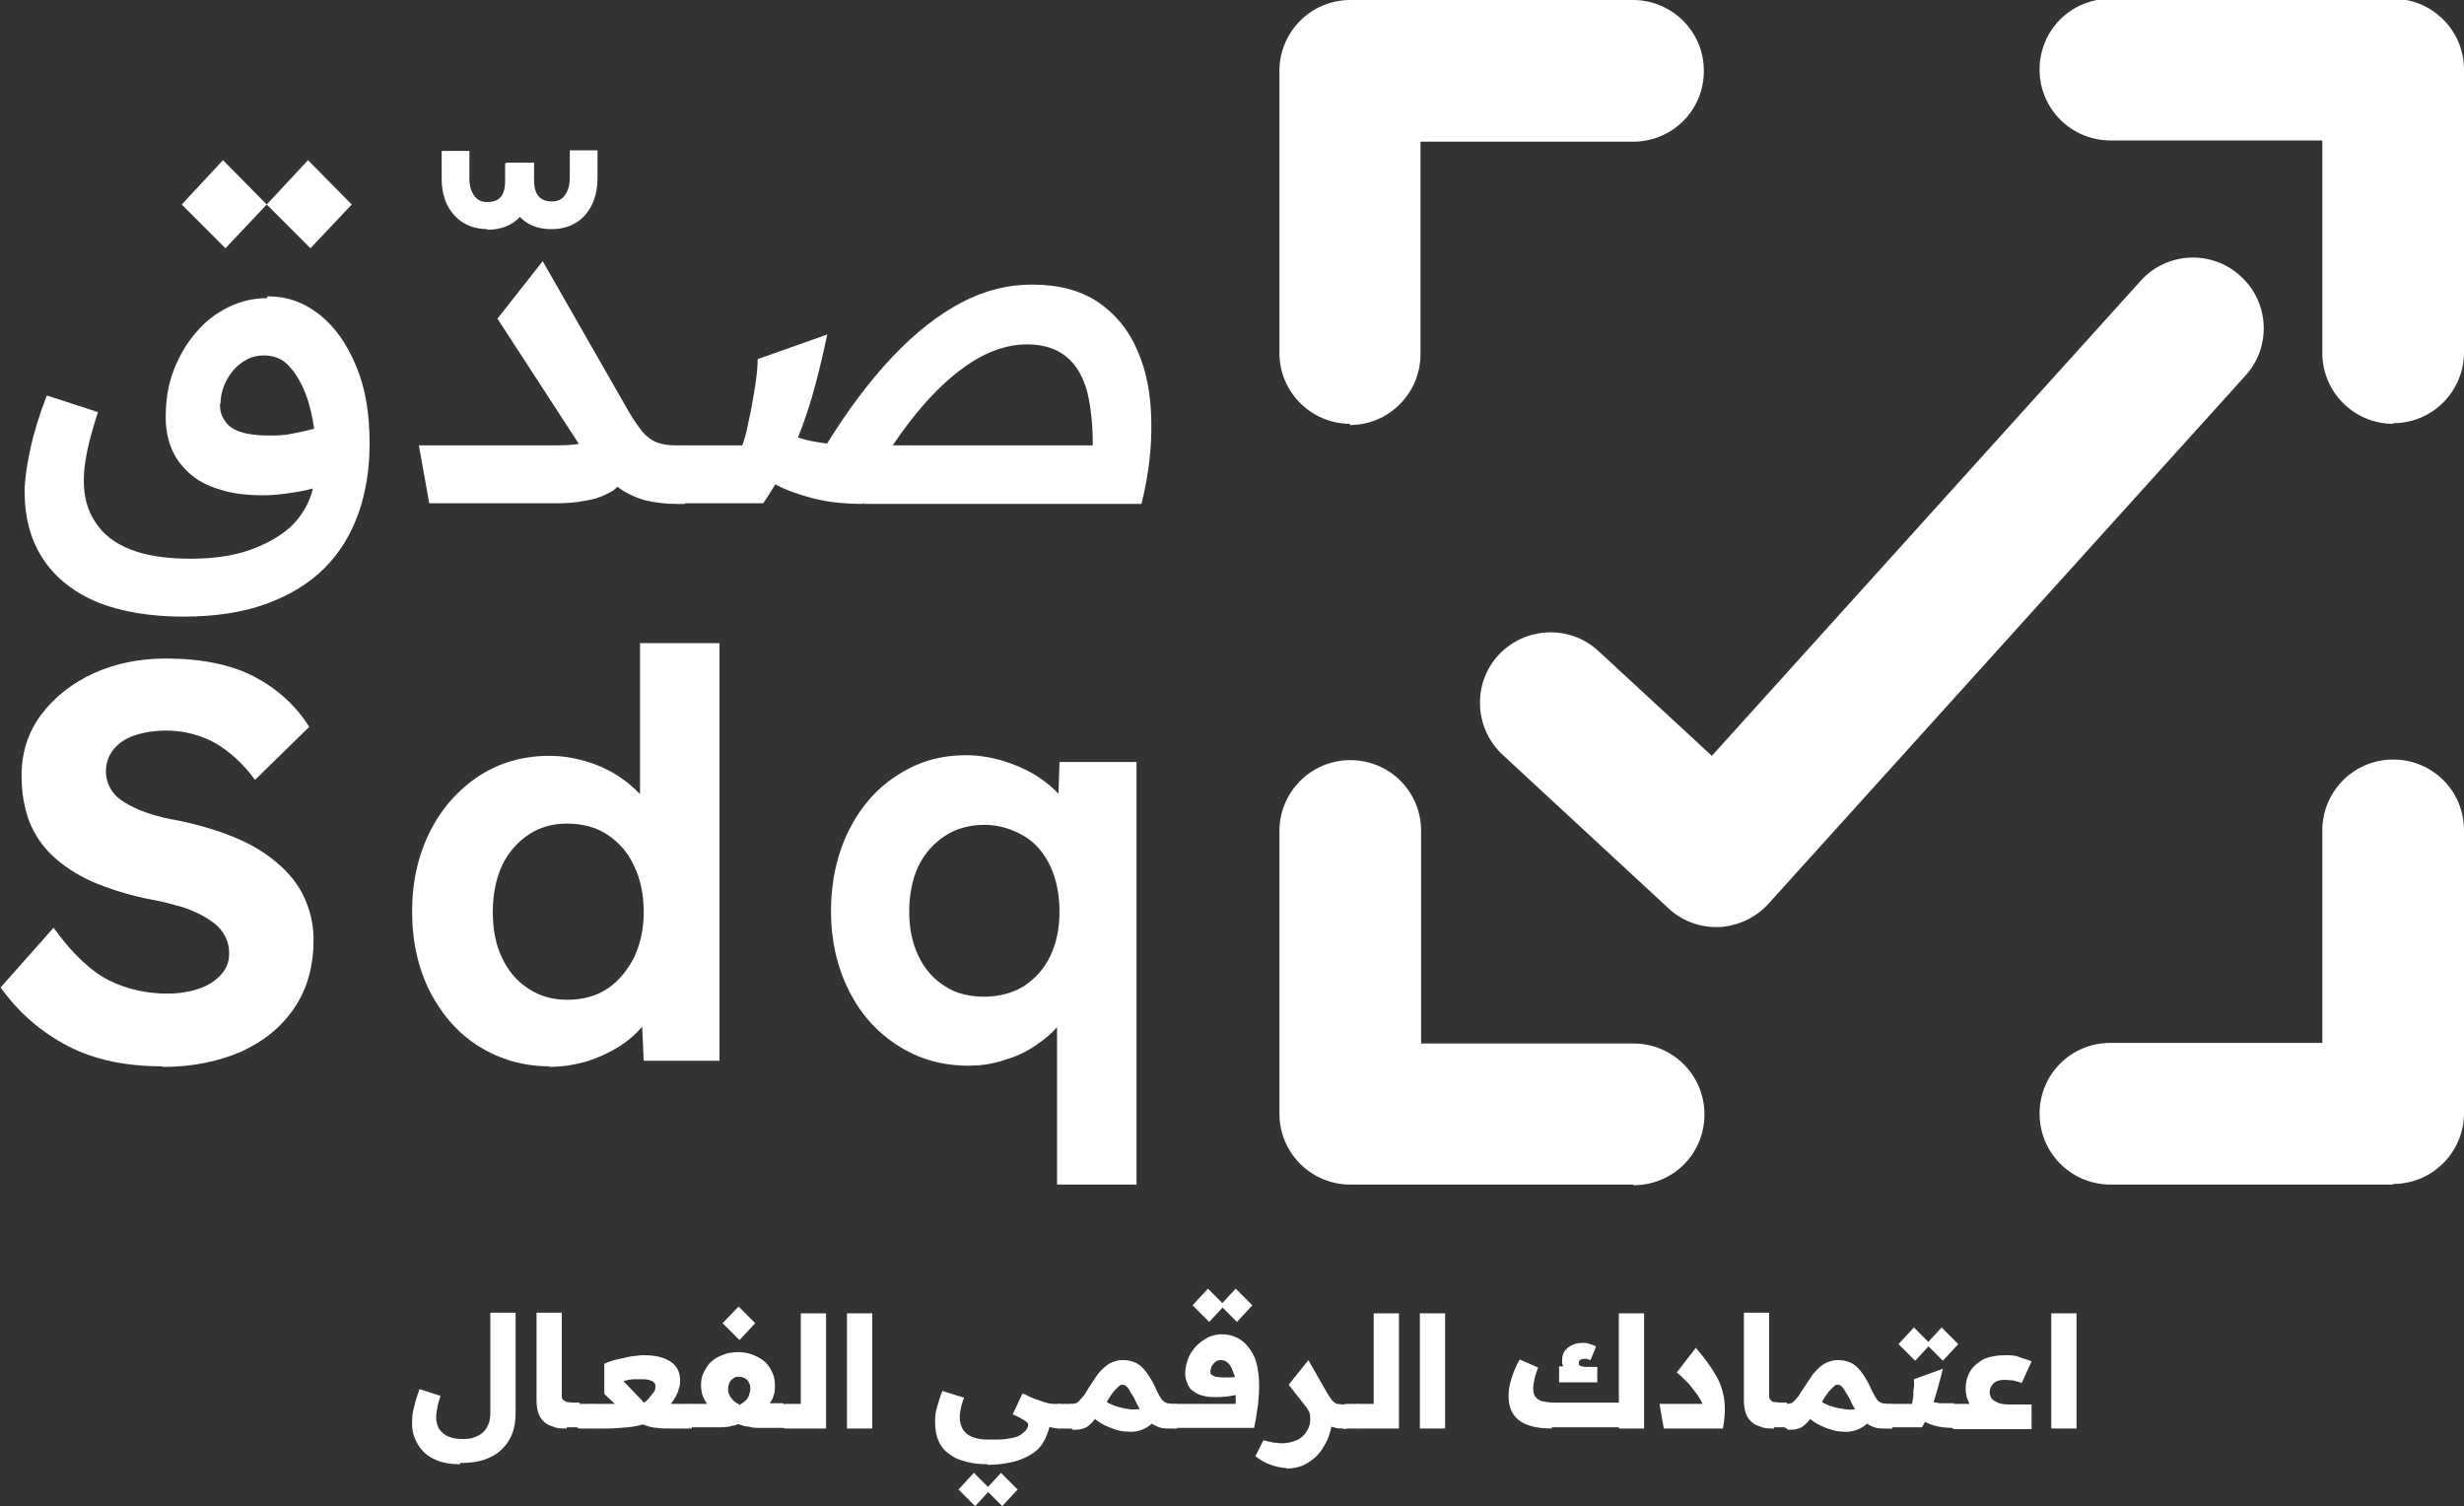
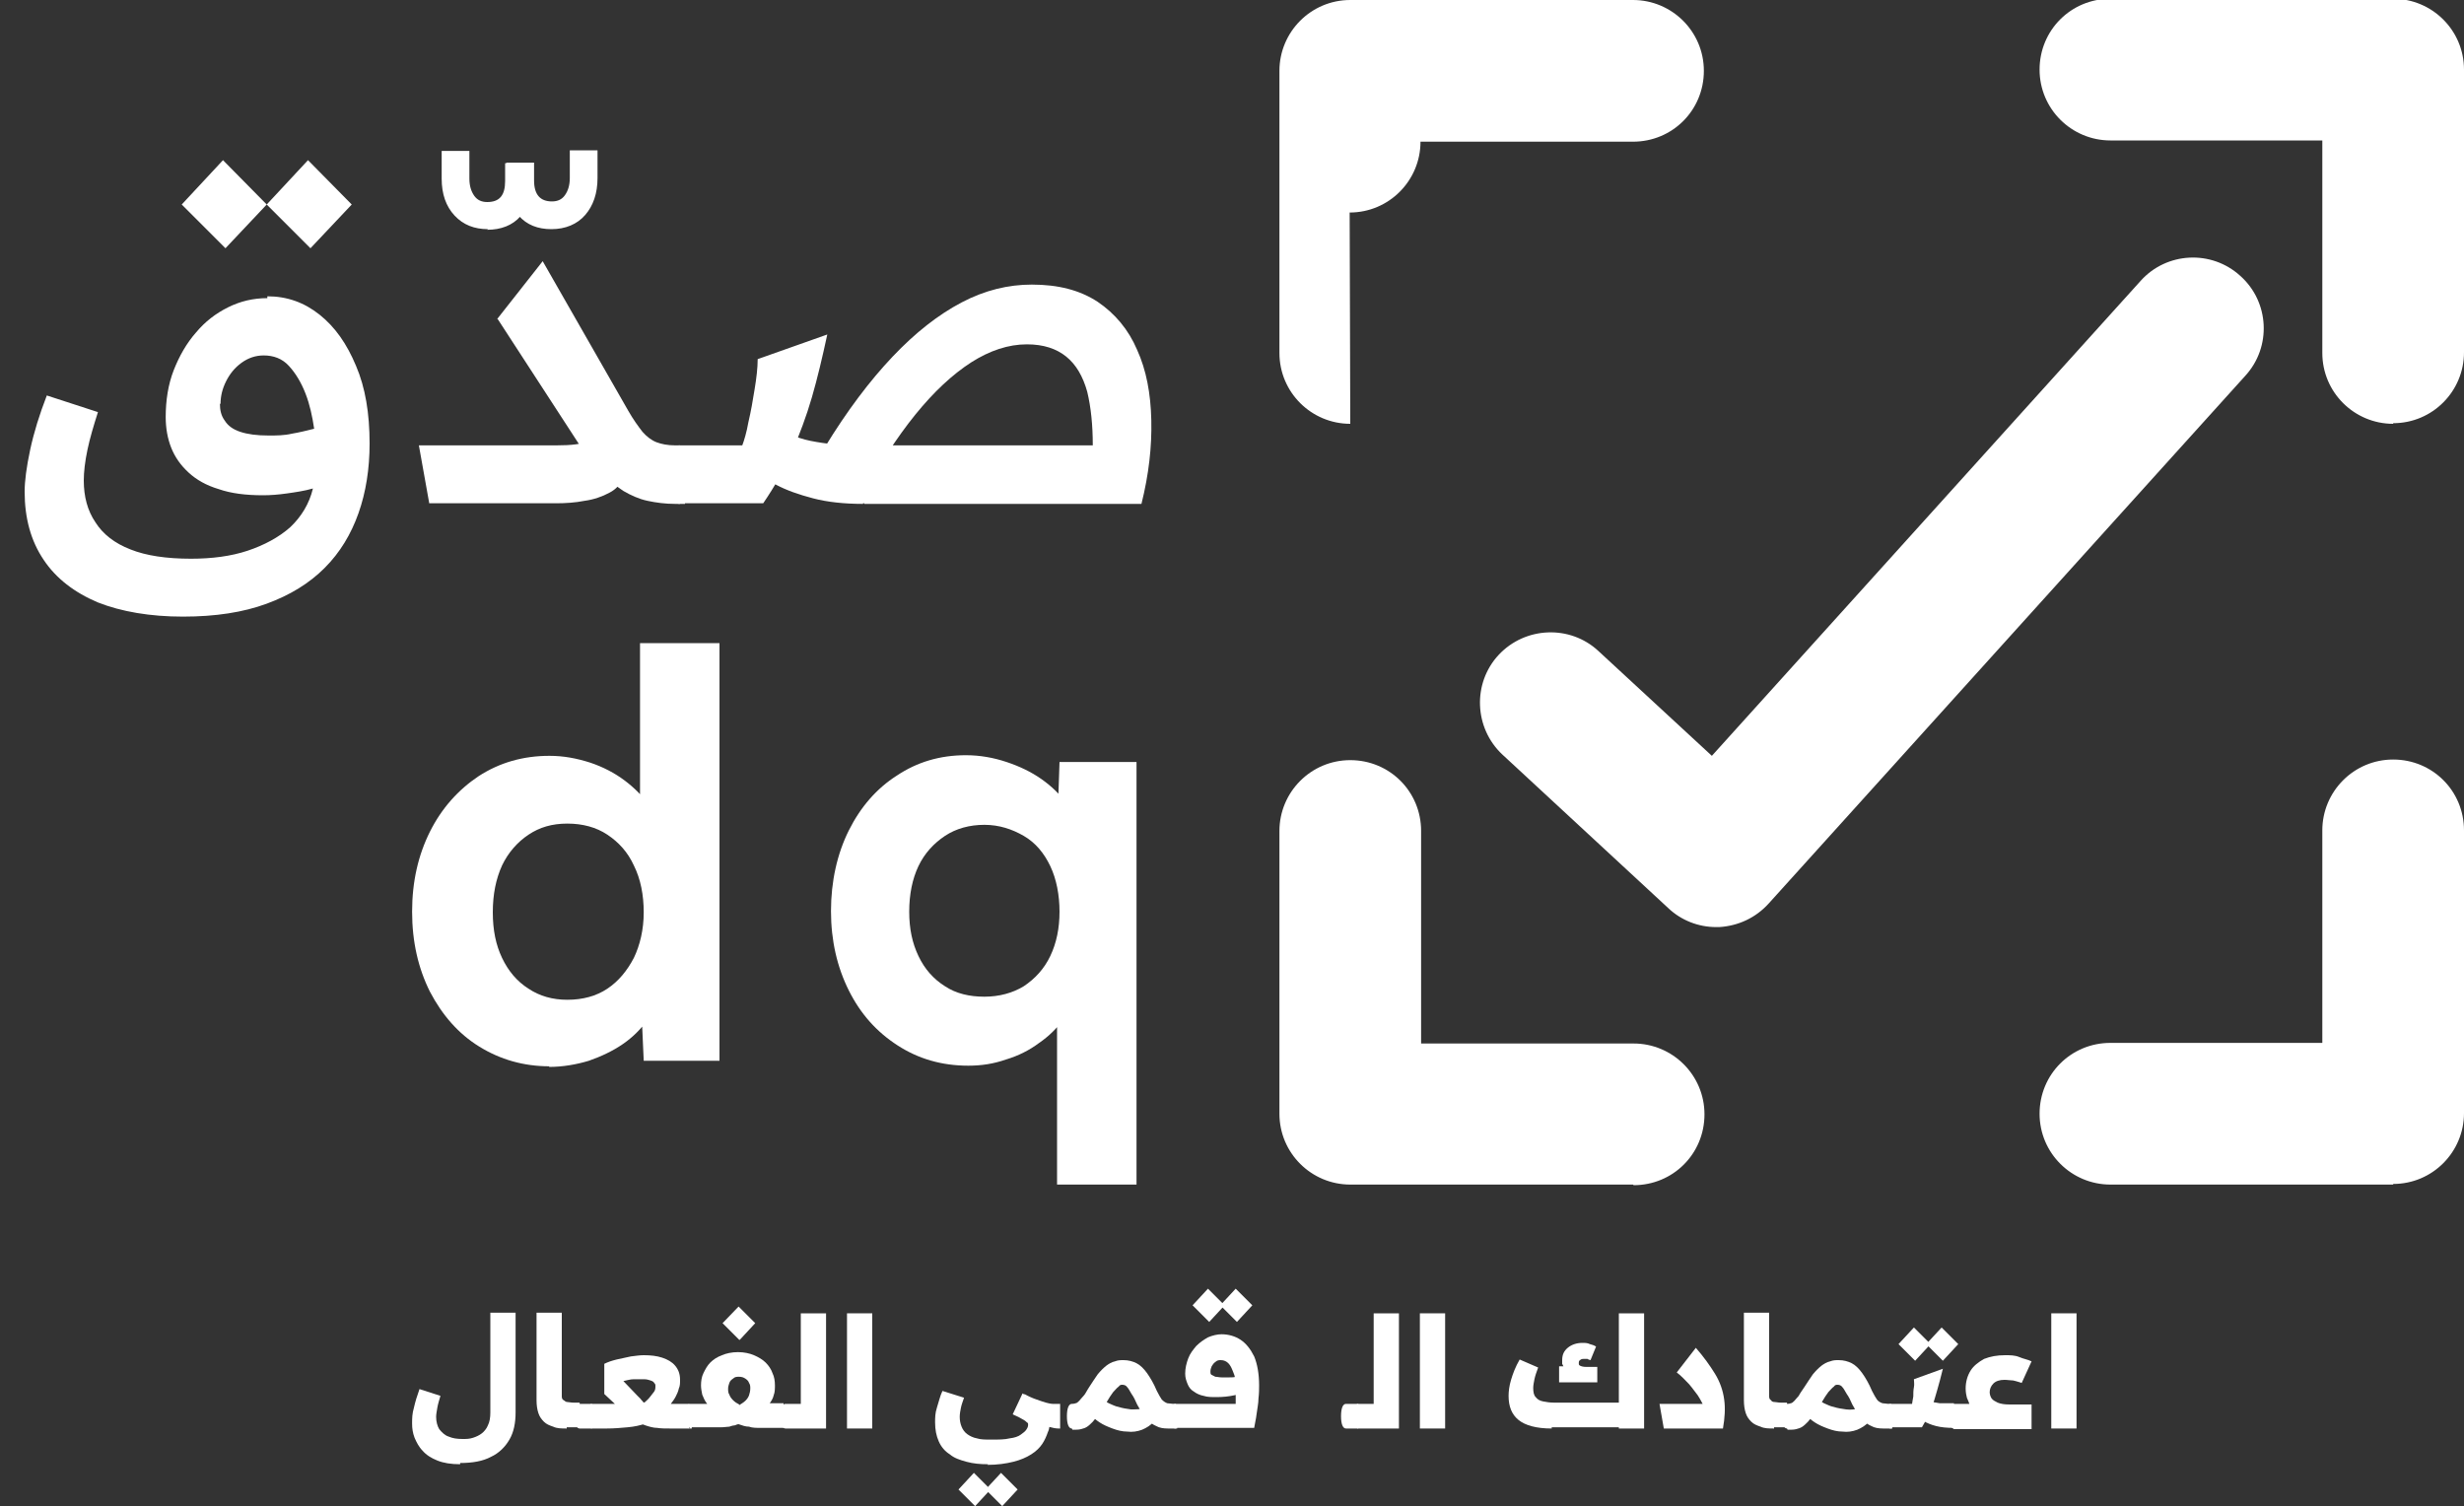
<svg xmlns="http://www.w3.org/2000/svg" id="Layer_1" version="1.1" viewBox="0 0 40 24.45">
  <rect x="0" y="0" width="40" height="24.45" fill="#333333" stroke="none" />
  <defs>
    <style>
      .st0 {
        fill: #fff;
      }
    </style>
  </defs>
  <g>
    <path class="st0" d="M7.47,23.77c-.15,0-.27-.02-.37-.06-.1-.04-.18-.09-.24-.16-.06-.06-.1-.14-.13-.21-.03-.08-.04-.15-.04-.23s0-.16.03-.26c.02-.09.05-.19.09-.3l.34.11c-.02.07-.04.13-.05.19-.01.06-.02.11-.02.15,0,.08.02.15.05.2.04.05.09.1.15.12.07.03.14.04.23.04.06,0,.11,0,.17-.02s.1-.04.14-.07c.04-.03.08-.08.1-.13.03-.06.04-.13.04-.21v-1.62h.41v1.62c0,.17-.03.32-.1.44-.07.12-.17.22-.3.28-.13.07-.3.1-.5.1Z" />
    <path class="st0" d="M9.2,23.19c-.08,0-.16,0-.22-.03-.06-.02-.11-.04-.15-.08s-.07-.08-.09-.14c-.02-.06-.03-.13-.03-.21v-1.42h.41v1.27s0,.07,0,.09c0,.03.01.05.03.06s.03.03.06.03c.02,0,.06.01.1.01h.1v.4h-.21Z" />
    <path class="st0" d="M9.41,22.79h.03v.4h-.03c-.05,0-.08-.07-.08-.2s.03-.2.08-.2ZM9.41,22.79h.2v.4h-.2v-.4Z" />
    <path class="st0" d="M9.61,22.79h.03v.4h-.03c-.05,0-.08-.07-.08-.2s.03-.2.08-.2ZM9.61,23.19v-.4h.32c.05,0,.09,0,.13,0,.03,0,.07,0,.1-.01.03,0,.07-.01.13-.02l.19.35c-.09.03-.18.05-.29.06-.11.01-.22.02-.34.02h-.23ZM11.14,23.19c-.09,0-.18,0-.26,0-.08,0-.15,0-.21-.01-.06,0-.13-.02-.19-.04-.06-.02-.12-.05-.18-.08-.06-.04-.12-.09-.19-.15l-.3-.28v-.49c.06-.03.12-.05.2-.07.08-.02.15-.03.23-.05.08-.01.15-.02.21-.02.11,0,.21.01.3.04.09.03.16.07.21.13.05.06.08.13.08.23,0,.05,0,.1-.02.14-.01.05-.03.09-.05.13-.02.04-.05.08-.08.12.01,0,.02,0,.03,0,.01,0,.02,0,.03,0h.24v.4h-.06ZM10.46,22.77s.07-.06.09-.09.05-.06.07-.09c.02-.03.02-.06.02-.09,0-.02,0-.03-.02-.05-.01-.02-.03-.03-.06-.04-.03-.01-.06-.02-.11-.02-.04,0-.09,0-.16,0-.06,0-.12.02-.17.03l.23.24s.03.03.05.05c.01.02.03.03.04.05Z" />
    <path class="st0" d="M11.2,22.79h.03v.4h-.03c-.05,0-.08-.07-.08-.2s.03-.2.08-.2ZM11.2,23.19v-.4h.36s-.01,0-.02,0c0,0-.02,0-.03,0s-.02,0-.03,0c-.04-.05-.06-.1-.08-.15-.01-.05-.02-.1-.02-.15,0-.07.01-.14.04-.2.03-.06.06-.12.11-.17.05-.05.11-.09.19-.12.07-.03.16-.05.26-.05s.19.02.26.05c.07.03.14.07.19.12.05.05.09.11.11.17.03.06.04.13.04.2,0,.05,0,.11-.02.16-.01.05-.04.1-.08.15-.02,0-.02,0-.03-.01,0,0-.01,0-.03-.01h.3v.4h-.06c-.12,0-.22,0-.3,0-.08,0-.15,0-.2-.02-.06,0-.11-.02-.17-.04-.03,0-.05.02-.07.02-.02,0-.05.01-.08.02-.03,0-.08.01-.13.01-.05,0-.12,0-.21,0h-.32ZM12,21.75l-.27-.27.26-.27.27.27-.25.27ZM12,22.81s.07-.04.1-.07.05-.06.06-.09.02-.07.02-.11c0-.03,0-.06-.02-.09-.01-.03-.03-.05-.06-.07-.03-.02-.06-.03-.1-.03s-.07,0-.1.03c-.03.02-.05.04-.06.07-.01.03-.02.06-.02.09,0,.04,0,.07.02.1.01.03.03.06.06.09.03.03.06.05.1.07Z" />
    <path class="st0" d="M12.75,22.79h.03v.4h-.03c-.05,0-.08-.07-.08-.2s.03-.2.08-.2ZM12.75,23.19v-.4h.25v-1.47h.41v1.87h-.65Z" />
    <path class="st0" d="M13.75,21.32h.41v1.87h-.41v-1.87Z" />
    <path class="st0" d="M16.04,23.77c-.13,0-.24-.01-.35-.04-.11-.03-.2-.06-.27-.12-.08-.05-.14-.12-.18-.21-.04-.09-.06-.19-.06-.31,0-.07,0-.15.03-.24s.05-.19.09-.27l.35.11c-.02.06-.04.11-.05.16-.01.05-.02.1-.02.15,0,.06.01.11.03.16s.05.09.09.12.1.06.16.07c.06.02.14.02.23.02.12,0,.22,0,.3-.02.08-.01.14-.03.18-.06s.07-.05.09-.08c.02-.03.03-.05.03-.08,0-.02,0-.03-.02-.04-.01-.01-.03-.03-.07-.05-.03-.02-.09-.05-.16-.08l.16-.34c.1.06.18.11.24.16.06.04.1.08.13.11.03.03.05.06.06.09,0,.03.01.06.01.09,0,.06,0,.12-.03.18-.02.06-.05.13-.09.19-.04.06-.1.12-.18.17-.08.05-.17.09-.29.12s-.26.05-.42.05ZM15.83,24.45l-.27-.27.25-.27.27.27-.25.27ZM16.27,24.45l-.27-.27.25-.27.27.27-.25.27ZM17.19,23.19s-.05,0-.09-.01-.09-.02-.15-.04-.11-.04-.17-.06c-.06-.02-.11-.05-.15-.08v-.37c.07.04.14.07.2.09.06.02.11.04.15.05.04.01.08.02.11.02.03,0,.05,0,.07,0h.05v.4h-.01Z" />
-     <path class="st0" d="M17.2,22.79h.03v.4h-.03c-.05,0-.08-.07-.08-.2s.03-.2.08-.2ZM17.2,22.79h.2v.4h-.2v-.4Z" />
    <path class="st0" d="M17.4,22.79h.03v.4h-.03c-.05,0-.08-.07-.08-.2s.03-.2.08-.2ZM17.4,23.19v-.4h0s.04,0,.06-.01c.02,0,.04-.02.06-.04.02-.02.04-.05.07-.08s.05-.08.09-.14c.05-.08.1-.15.14-.21.05-.06.09-.1.14-.14.04-.03.09-.06.14-.07.05-.02.09-.02.14-.02.08,0,.15.02.21.05s.12.09.17.16c.05.07.11.17.16.29.03.06.06.11.08.14.03.03.06.05.09.06.03,0,.07.01.11.01h.03v.4h-.13c-.07,0-.14-.01-.19-.04-.05-.02-.1-.06-.14-.09-.04-.04-.08-.08-.1-.13s-.05-.09-.07-.13c-.03-.07-.06-.13-.09-.17-.03-.05-.05-.09-.07-.11-.02-.03-.05-.04-.08-.04-.02,0-.04,0-.06.03-.03.02-.05.05-.09.09-.03.04-.07.1-.11.17-.04.07-.08.13-.12.18-.03.05-.07.09-.1.13-.03.03-.06.06-.09.08-.03.02-.06.03-.1.04s-.08.01-.12.01h-.02ZM18.74,23.07c-.06.07-.13.11-.2.14-.08.03-.16.04-.24.03-.08,0-.16-.02-.24-.05-.08-.03-.15-.06-.21-.1s-.11-.08-.15-.13l.2-.24s.06.04.1.06c.05.02.1.05.16.06.06.02.13.03.2.04.07,0,.15,0,.22-.02l.14.2Z" />
    <path class="st0" d="M19.08,22.79h.03v.4h-.03c-.05,0-.08-.07-.08-.2s.03-.2.08-.2ZM19.08,23.19v-.4h.98s0-.04,0-.06c0-.02,0-.05,0-.08,0-.03,0-.09,0-.15,0-.03,0-.07-.01-.11,0-.05-.02-.09-.04-.14-.02-.05-.04-.09-.07-.12s-.07-.05-.12-.05c-.03,0-.06,0-.09.03-.03.02-.04.04-.06.07-.01.03-.02.05-.02.08,0,.03,0,.05.02.06.02.01.04.02.06.03.03,0,.06.01.1.01.05,0,.09,0,.13,0s.07,0,.1-.01l.23.2c-.07.05-.16.08-.25.1-.09.02-.19.03-.29.03-.08,0-.15,0-.21-.02-.06-.01-.12-.04-.16-.07-.05-.03-.08-.07-.1-.12-.02-.05-.04-.1-.04-.17,0-.09.02-.17.05-.25s.08-.14.13-.2c.06-.06.12-.1.19-.14.07-.03.15-.05.22-.05.11,0,.22.03.31.09.09.06.16.15.22.27.05.12.08.28.08.47,0,.06,0,.13-.01.21,0,.08-.02.17-.03.25-.01.09-.03.16-.04.23h-1.29ZM19.63,21.46l-.27-.27.25-.27.27.27-.25.27ZM20.08,21.46l-.27-.27.25-.27.27.27-.25.27Z" />
-     <path class="st0" d="M20.88,23.83c-.08,0-.16-.02-.25-.05-.09-.03-.17-.08-.25-.14l.13-.26c.07.02.12.03.17.04.05,0,.09.01.13.01.09,0,.17-.02.24-.05.07-.03.12-.08.16-.14.04-.06.06-.12.06-.19,0-.06,0-.11-.03-.15-.02-.04-.04-.08-.07-.11-.03-.04-.06-.08-.09-.13l.54.26v.12c0,.05,0,.11-.02.18-.02.07-.04.14-.08.21s-.08.14-.14.2c-.06.06-.13.11-.21.15-.08.04-.18.06-.29.06ZM21.82,23.19c-.06,0-.12,0-.17-.02-.05-.01-.1-.03-.15-.05s-.09-.05-.13-.09c-.04-.04-.08-.08-.12-.13l-.33-.42.32-.4.32.56s.05.07.07.1c.02.02.05.04.07.05.03,0,.07.01.12.01h.03v.4h-.03Z" />
    <path class="st0" d="M21.85,22.79h.03v.4h-.03c-.05,0-.08-.07-.08-.2s.03-.2.08-.2ZM21.85,22.79h.2v.4h-.2v-.4Z" />
    <path class="st0" d="M22.05,22.79h.03v.4h-.03c-.05,0-.08-.07-.08-.2s.03-.2.08-.2ZM22.05,23.19v-.4h.25v-1.47h.41v1.87h-.65Z" />
    <path class="st0" d="M23.05,21.32h.41v1.87h-.41v-1.87Z" />
    <path class="st0" d="M25.19,23.19c-.25,0-.43-.05-.54-.14-.11-.09-.16-.22-.16-.39,0-.07.01-.16.04-.26s.07-.21.14-.33l.3.13c-.03.08-.05.14-.06.19-.01.05-.02.1-.02.14,0,.07.01.12.04.15.03.04.07.06.12.07.05.01.11.02.18.02h1.31v.4h-1.35ZM25.31,22.43v-.25h.07s-.01-.02-.02-.04c0-.02,0-.04,0-.06,0-.09.03-.15.09-.2.06-.05.14-.08.24-.08.04,0,.08,0,.12.02.04.01.07.02.1.04l-.09.22s-.04-.01-.05-.02c-.02,0-.03,0-.05,0-.03,0-.05,0-.07.02-.02.01-.02.03-.02.05,0,.02,0,.03.02.04.02.01.05.02.1.02h.18v.25h-.62ZM26.28,23.19v-1.87h.41v1.87h-.41Z" />
    <path class="st0" d="M27.01,23.19l-.07-.4h.7s-.04-.08-.08-.14c-.04-.05-.08-.11-.14-.18-.06-.06-.12-.13-.2-.19l.31-.4c.13.15.23.29.31.42s.13.27.15.42c.02.14.01.3-.02.47h-.97Z" />
    <path class="st0" d="M28.8,23.19c-.08,0-.16,0-.22-.03-.06-.02-.11-.04-.15-.08-.04-.04-.07-.08-.09-.14-.02-.06-.03-.13-.03-.21v-1.42h.41v1.27s0,.07,0,.09c0,.03.01.05.03.06.01.02.03.03.06.03.02,0,.06.01.1.01h.1v.4h-.21Z" />
    <path class="st0" d="M29.01,22.79h.03v.4h-.03c-.05,0-.08-.07-.08-.2s.03-.2.08-.2ZM29.01,23.19v-.4h0s.04,0,.06-.01c.02,0,.04-.02.06-.04.02-.02.04-.05.07-.08.02-.04.05-.08.09-.14.05-.08.1-.15.14-.21.05-.06.09-.1.14-.14.04-.03.09-.06.14-.07.05-.02.09-.02.14-.02.08,0,.15.02.21.05.06.03.12.09.17.16.05.07.11.17.16.29.03.06.06.11.08.14s.06.05.09.06c.03,0,.07.01.11.01h.03v.4h-.13c-.07,0-.14-.01-.19-.04-.05-.02-.1-.06-.14-.09-.04-.04-.08-.08-.1-.13s-.05-.09-.07-.13c-.03-.07-.06-.13-.09-.17-.03-.05-.05-.09-.07-.11-.02-.03-.05-.04-.08-.04-.02,0-.04,0-.06.03-.03.02-.05.05-.09.09-.03.04-.07.1-.11.17-.04.07-.08.13-.12.18-.03.05-.07.09-.1.13-.03.03-.06.06-.09.08s-.06.03-.1.04-.08.01-.12.01h-.02ZM30.35,23.07c-.06.07-.13.11-.2.14-.08.03-.16.04-.24.03-.08,0-.16-.02-.24-.05-.08-.03-.15-.06-.21-.1-.06-.04-.11-.08-.15-.13l.2-.24s.06.04.1.06c.05.02.1.05.16.06.06.02.13.03.2.04s.15,0,.22-.02l.14.2Z" />
    <path class="st0" d="M30.69,22.79h.03v.4h-.03c-.05,0-.08-.07-.08-.2s.03-.2.08-.2ZM30.69,23.19v-.4h.35s.01-.07.02-.12c0-.05,0-.1.01-.15s0-.09,0-.13l.47-.17c-.03.12-.06.24-.09.34-.03.11-.06.21-.1.31-.04.1-.09.2-.15.3h-.51ZM31.09,22.09l-.27-.27.25-.27.27.27-.25.27ZM31.43,23.15c-.08-.02-.15-.05-.2-.08-.05-.03-.1-.06-.14-.09l.21-.25s.05.02.08.03.07.01.11.02c.04,0,.08,0,.12,0h.11v.4c-.12,0-.21-.01-.29-.03ZM31.54,22.09l-.27-.27.25-.27.27.27-.25.27Z" />
    <path class="st0" d="M31.72,22.79h.03v.4h-.03c-.05,0-.08-.07-.08-.2s.03-.2.08-.2ZM31.72,23.19v-.4h.25s-.02-.06-.04-.1c-.01-.04-.02-.09-.02-.15,0-.11.03-.21.08-.29.05-.08.13-.14.22-.19.1-.04.21-.06.34-.06.08,0,.16,0,.23.03s.14.04.2.07l-.16.35s-.09-.03-.14-.04c-.04,0-.09-.01-.14-.01-.08,0-.14.02-.18.06-.04.04-.06.09-.06.14,0,.03.01.07.03.1.02.03.06.05.1.07.05.02.11.03.19.03h.36v.4h-1.28Z" />
    <path class="st0" d="M33.3,21.32h.41v1.87h-.41v-1.87Z" />
  </g>
  <g>
    <g>
      <g>
-         <path class="st0" d="M21.92,6.88c-.63,0-1.15-.51-1.15-1.15V1.15c0-.63.51-1.15,1.15-1.15h4.59c.63,0,1.15.51,1.15,1.15s-.51,1.15-1.15,1.15h-3.45v3.45c0,.63-.51,1.15-1.15,1.15Z" />
+         <path class="st0" d="M21.92,6.88c-.63,0-1.15-.51-1.15-1.15V1.15c0-.63.51-1.15,1.15-1.15h4.59c.63,0,1.15.51,1.15,1.15s-.51,1.15-1.15,1.15h-3.45c0,.63-.51,1.15-1.15,1.15Z" />
        <path class="st0" d="M26.51,19.23h-4.59c-.63,0-1.15-.51-1.15-1.15v-4.59c0-.63.51-1.15,1.15-1.15s1.15.51,1.15,1.15v3.45h3.45c.63,0,1.15.51,1.15,1.15s-.51,1.15-1.15,1.15Z" />
        <path class="st0" d="M38.85,6.88c-.63,0-1.15-.51-1.15-1.15v-3.45h-3.44c-.63,0-1.15-.51-1.15-1.15s.51-1.15,1.15-1.15h4.59c.63,0,1.15.51,1.15,1.15v4.59c0,.63-.51,1.15-1.15,1.15Z" />
        <path class="st0" d="M38.85,19.23h-4.59c-.63,0-1.15-.51-1.15-1.15s.51-1.15,1.15-1.15h3.44v-3.45c0-.63.51-1.15,1.15-1.15s1.15.51,1.15,1.15v4.59c0,.63-.51,1.15-1.15,1.15Z" />
      </g>
      <path class="st0" d="M27.86,15.05c-.29,0-.57-.11-.78-.31l-2.69-2.49c-.46-.43-.49-1.16-.06-1.62.43-.46,1.16-.49,1.62-.06l1.84,1.7,6.96-7.71c.42-.47,1.15-.51,1.62-.08.47.42.51,1.15.08,1.62l-7.74,8.57c-.21.23-.49.36-.8.38-.02,0-.03,0-.05,0Z" />
    </g>
    <g>
      <g>
        <path class="st0" d="M4.34,4.81c.32,0,.6.1.85.3.25.2.44.47.59.83.15.35.22.77.22,1.26,0,.41-.06.79-.18,1.13s-.3.64-.55.89c-.25.25-.56.44-.94.58-.38.14-.83.21-1.36.21s-1-.08-1.38-.23c-.38-.16-.68-.39-.88-.69-.21-.31-.31-.68-.31-1.11,0-.17.03-.4.09-.68.06-.28.15-.57.27-.88l.83.27c-.07.22-.13.42-.17.61-.04.19-.06.36-.06.5,0,.26.06.49.19.68.12.19.31.34.57.44.25.1.58.15.98.15.34,0,.65-.04.92-.13s.51-.22.69-.38c.18-.17.31-.38.37-.63-.14.04-.28.06-.42.08-.14.02-.27.03-.39.03-.28,0-.52-.03-.72-.1-.2-.06-.36-.15-.49-.27-.13-.12-.22-.25-.28-.4-.06-.15-.09-.32-.09-.5,0-.27.04-.53.13-.76.09-.23.21-.44.36-.61.15-.18.32-.31.52-.41.2-.1.41-.15.64-.15ZM3.66,4.03l-.71-.71.67-.72.71.72-.67.71ZM3.57,6.55c0,.11.02.2.08.28.05.08.13.14.25.18.12.04.27.06.46.06.13,0,.25,0,.38-.03.12-.02.24-.05.36-.08-.03-.2-.07-.39-.14-.57-.07-.18-.16-.33-.27-.45-.11-.12-.25-.17-.41-.17-.13,0-.25.04-.36.12-.11.08-.19.18-.25.3-.06.12-.09.24-.09.37ZM5.04,4.03l-.71-.71.67-.72.71.72-.67.71Z" />
        <path class="st0" d="M7.92,3.72c-.22,0-.4-.07-.54-.22-.14-.15-.21-.35-.21-.6v-.45h.45v.45c0,.12.03.21.08.28.05.07.12.1.21.1.2,0,.29-.11.29-.34v-.29h.45v.29c0,.23-.07.42-.2.57-.13.15-.32.22-.54.22ZM8.95,3.72c-.22,0-.4-.07-.53-.22-.13-.15-.2-.33-.2-.57v-.29h.45v.29c0,.23.1.34.29.34.09,0,.16-.03.21-.1.05-.07.08-.16.08-.28v-.45h.45v.45c0,.25-.07.45-.2.6s-.32.23-.55.23Z" />
        <path class="st0" d="M6.97,8.18l-.17-.95h2.23c.25,0,.43-.02.54-.08.11-.05.19-.11.25-.19l.3.78c-.04.11-.11.2-.23.26-.11.06-.25.11-.4.13-.15.03-.31.04-.46.04h-2.06ZM8.07,5.18l.74-.94,1.39,2.43c.08.14.16.25.23.34.07.08.15.14.23.17.08.03.18.05.3.05h.08v.95h-.08c-.16,0-.31-.02-.45-.05-.14-.03-.27-.09-.39-.16-.12-.08-.25-.18-.37-.31-.12-.13-.25-.29-.37-.48l-1.3-2Z" />
        <path class="st0" d="M11.04,7.23h.08v.95h-.08c-.16,0-.24-.16-.24-.48s.08-.47.24-.47ZM11.04,8.18v-.95h1.01c.03-.08.07-.21.1-.38.04-.17.07-.34.1-.53.03-.18.05-.35.05-.49l1.13-.4c-.08.37-.16.71-.25,1.02-.09.31-.2.6-.32.88-.12.28-.28.56-.47.84h-1.36ZM14.01,8.18c-.31,0-.58-.03-.81-.09-.23-.06-.43-.13-.6-.22-.17-.09-.32-.18-.45-.27l.51-.62c.1.05.2.09.32.13.12.04.24.06.37.08.13.02.27.03.42.03h.29v.95h-.05ZM14.03,8.18v-.95h3.71c0-.33-.03-.62-.09-.87-.07-.25-.18-.44-.34-.57-.16-.13-.37-.2-.64-.2-.3,0-.6.1-.9.29-.31.2-.61.48-.91.85-.3.37-.59.82-.88,1.35l-.59-.82c.36-.59.73-1.08,1.1-1.47.37-.39.74-.68,1.12-.88.38-.2.76-.29,1.14-.29.43,0,.78.09,1.07.28.28.19.5.45.64.78.15.33.22.71.23,1.14.01.43-.04.88-.16,1.36h-4.51Z" />
      </g>
      <g>
-         <path class="st0" d="M2.63,17.31c-.6,0-1.11-.11-1.53-.33-.42-.22-.79-.53-1.09-.95l.86-.97c.3.42.6.7.89.85.3.15.62.22.96.22.19,0,.36-.03.51-.08.15-.05.27-.13.36-.23.09-.1.13-.21.13-.34,0-.1-.02-.19-.06-.27-.04-.08-.1-.16-.18-.22-.08-.06-.17-.12-.28-.17-.11-.05-.23-.1-.37-.13-.13-.04-.28-.07-.44-.1-.34-.07-.64-.17-.9-.28-.26-.12-.47-.26-.64-.42-.17-.16-.3-.36-.38-.57-.08-.22-.12-.46-.12-.73,0-.38.11-.71.32-.99.21-.28.5-.51.85-.67.35-.16.75-.24,1.17-.24.58,0,1.06.1,1.43.29.38.2.68.47.9.82l-.88.86c-.19-.26-.41-.46-.65-.6-.24-.13-.51-.2-.79-.2-.2,0-.37.03-.52.08-.15.05-.26.13-.34.23-.08.1-.12.22-.12.35,0,.11.03.21.08.29.05.09.13.16.23.22.1.06.22.12.37.17.15.05.31.09.49.12.34.07.64.16.91.27.27.11.5.25.69.41.19.16.34.34.44.55.1.21.16.44.16.7,0,.43-.1.8-.31,1.11-.21.31-.49.54-.86.71-.37.16-.79.25-1.28.25Z" />
        <path class="st0" d="M8.92,17.31c-.42,0-.8-.11-1.14-.32-.34-.21-.6-.51-.8-.89-.19-.38-.29-.81-.29-1.3s.1-.92.29-1.3c.19-.38.46-.68.79-.9.34-.22.72-.33,1.15-.33.23,0,.44.04.66.11.21.07.4.17.56.29.16.12.3.26.4.41.1.15.16.3.18.46l-.33.06v-3.16h1.29v6.78h-1.23l-.05-1.12.26.04c0,.15-.06.29-.16.43-.1.14-.23.27-.39.38-.16.11-.35.2-.55.27-.2.06-.42.1-.65.1ZM9.21,16.23c.25,0,.47-.06.65-.18.18-.12.32-.29.43-.5.1-.21.16-.46.16-.74s-.05-.54-.16-.76c-.1-.22-.25-.38-.43-.5-.18-.12-.4-.18-.65-.18s-.45.06-.63.18c-.18.12-.33.29-.43.5-.1.22-.15.47-.15.76s.05.53.15.74c.1.21.24.38.43.5.18.12.39.18.63.18Z" />
        <path class="st0" d="M17.16,19.23v-3.17l.27.05c-.01.15-.07.3-.17.44-.1.14-.23.27-.39.38-.16.12-.34.21-.54.27-.2.07-.4.1-.61.1-.43,0-.81-.11-1.15-.33-.34-.22-.6-.51-.79-.89-.19-.38-.29-.81-.29-1.29s.1-.93.29-1.31c.19-.38.45-.68.78-.89.33-.22.7-.33,1.12-.33.23,0,.45.04.66.11.21.07.4.16.57.28.17.12.3.25.4.39.1.15.16.3.17.46l-.32.05.04-1.18h1.25v6.86h-1.29ZM15.98,16.18c.24,0,.46-.06.64-.17.18-.12.33-.28.43-.49.1-.21.15-.45.15-.72s-.05-.53-.15-.74c-.1-.21-.24-.38-.43-.49s-.4-.18-.64-.18-.46.06-.64.18-.33.28-.43.49c-.1.21-.15.46-.15.74s.05.51.15.72c.1.21.24.37.43.49.18.12.4.17.64.17Z" />
      </g>
    </g>
  </g>
</svg>